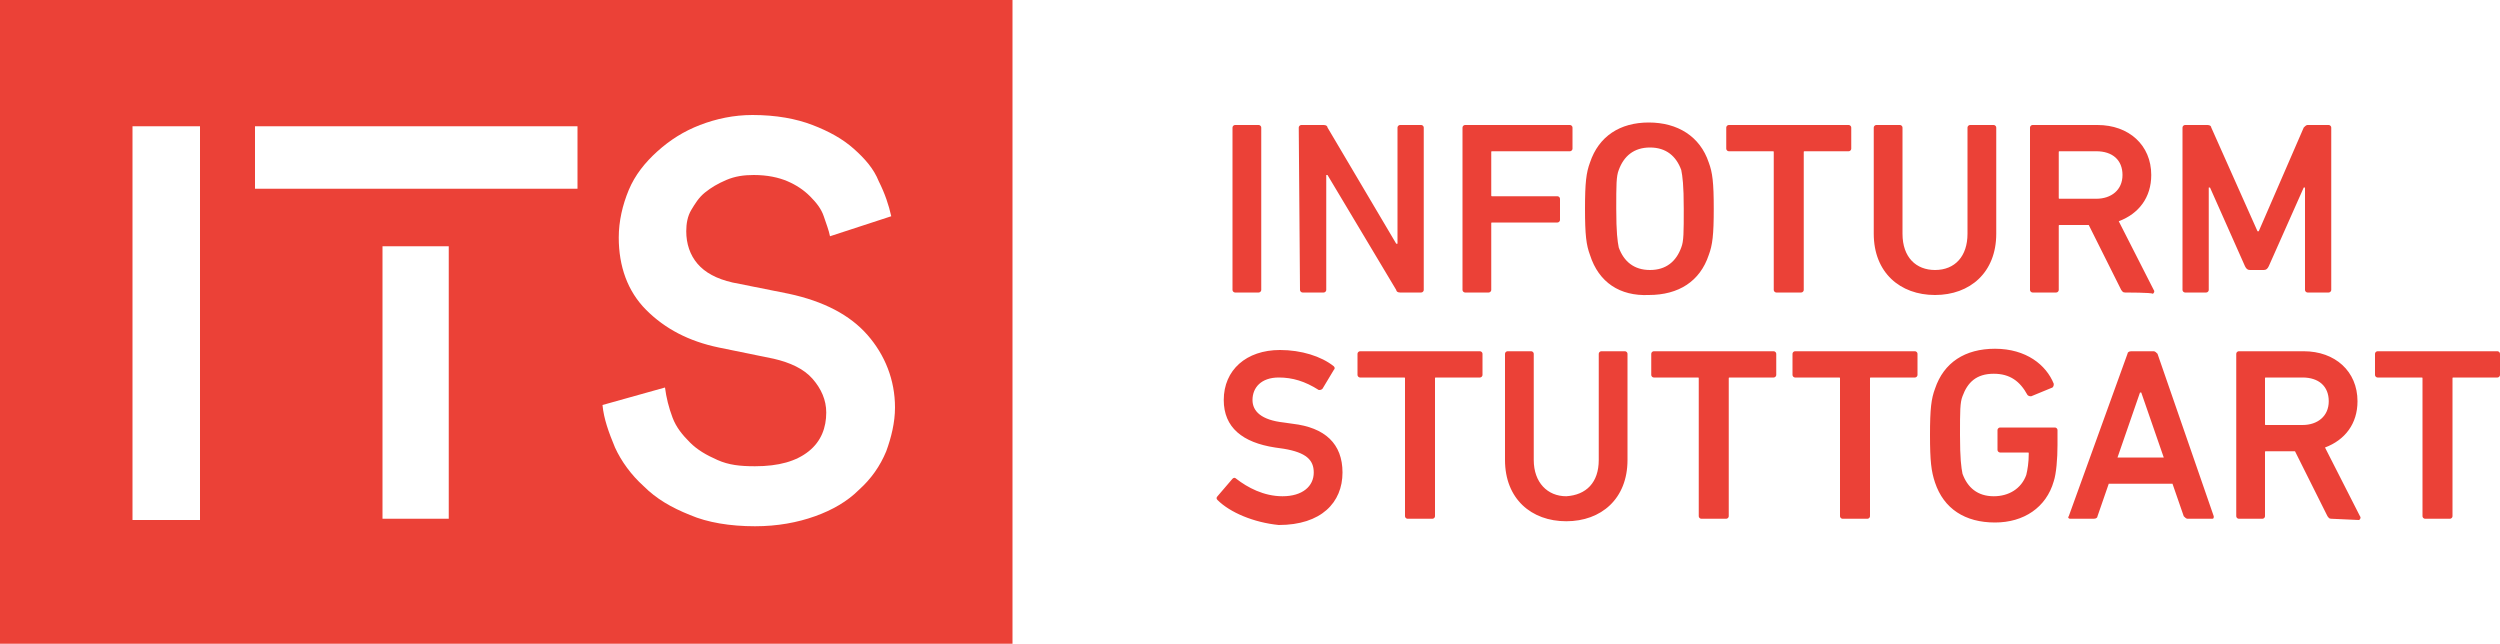
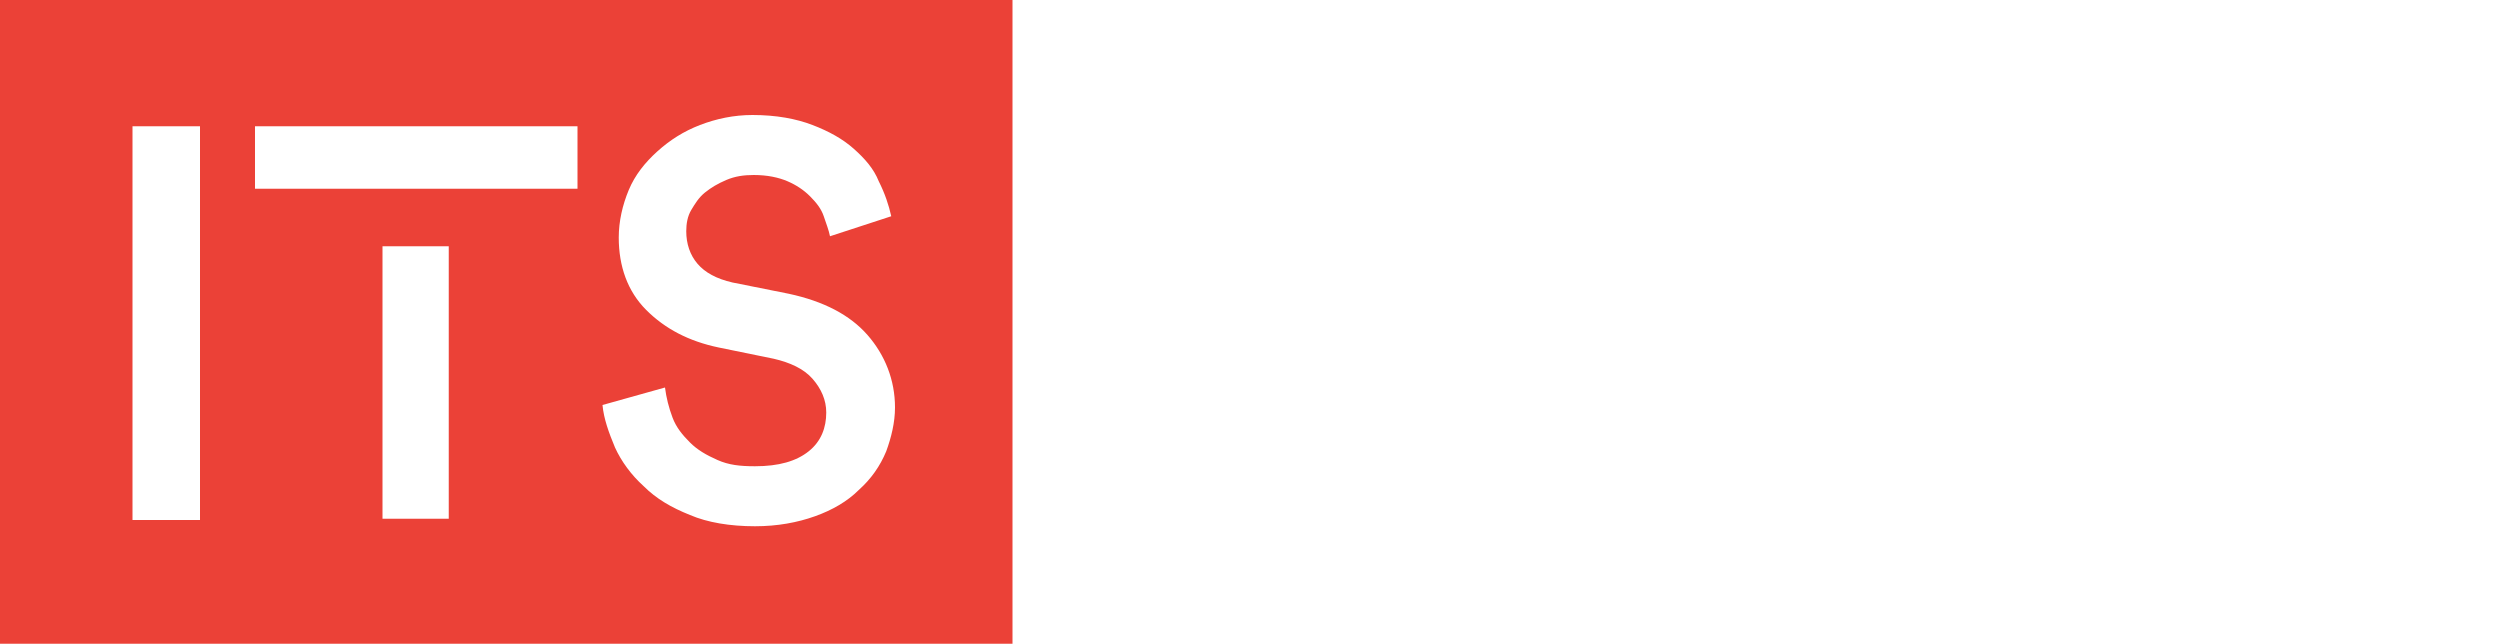
<svg xmlns="http://www.w3.org/2000/svg" version="1.1" id="Ebene_1" x="0px" y="0px" width="200px" height="51.5px" viewBox="0 0 200 51.5" style="enable-background:new 0 0 200 51.5;" xml:space="preserve">
  <style type="text/css">
	.st0{fill:#EB4137;}
</style>
  <path class="st0" d="M0,0v51.5h81V0H0z M16,41.6h-5.4V10.1H16V41.6z M35.9,41.5h-5.3V19.7h5.3V41.5z M46.2,15.1H20.4v-5h25.8V15.1z   M70.9,36.1c-0.5,1.2-1.2,2.2-2.2,3.1c-0.9,0.9-2.1,1.6-3.5,2.1s-3,0.8-4.8,0.8c-2,0-3.8-0.3-5.2-0.9c-1.5-0.6-2.7-1.3-3.7-2.3  c-1-0.9-1.8-2-2.3-3.1c-0.5-1.2-0.9-2.3-1-3.4l5-1.4c0.1,0.8,0.3,1.6,0.6,2.4c0.3,0.8,0.8,1.4,1.4,2c0.6,0.6,1.3,1,2.2,1.4  c0.9,0.4,1.8,0.5,3,0.5c1.9,0,3.3-0.4,4.3-1.2s1.4-1.9,1.4-3.1c0-1-0.4-1.9-1.1-2.7s-1.8-1.3-3.1-1.6l-4.4-0.9  c-2.4-0.5-4.3-1.5-5.8-3s-2.2-3.5-2.2-5.8c0-1.3,0.3-2.6,0.8-3.8s1.3-2.2,2.3-3.1c1-0.9,2.1-1.6,3.4-2.1s2.7-0.8,4.2-0.8  c1.9,0,3.5,0.3,4.8,0.8s2.4,1.1,3.3,1.9c0.9,0.8,1.6,1.6,2,2.6c0.5,1,0.8,1.9,1,2.8l-4.9,1.6c-0.1-0.5-0.3-1-0.5-1.6  c-0.2-0.6-0.6-1.1-1.1-1.6s-1.1-0.9-1.8-1.2S61.4,14,60.3,14c-0.8,0-1.5,0.1-2.2,0.4c-0.7,0.3-1.2,0.6-1.7,1  c-0.5,0.4-0.8,0.9-1.1,1.4s-0.4,1.1-0.4,1.7c0,1,0.3,1.9,0.9,2.6c0.6,0.7,1.5,1.2,2.8,1.5l4.5,0.9c2.8,0.6,4.9,1.7,6.3,3.3  c1.4,1.6,2.2,3.6,2.2,5.8C71.6,33.8,71.3,35,70.9,36.1z" />
-   <path class="st0" d="M98.6,10.2c0-0.1,0.1-0.2,0.2-0.2h1.9c0.1,0,0.2,0.1,0.2,0.2v13c0,0.1-0.1,0.2-0.2,0.2h-1.9  c-0.1,0-0.2-0.1-0.2-0.2V10.2z M103.9,10.2c0-0.1,0.1-0.2,0.2-0.2h1.8c0.2,0,0.3,0.1,0.3,0.2l5.5,9.3h0.1v-9.3  c0-0.1,0.1-0.2,0.2-0.2h1.7c0.1,0,0.2,0.1,0.2,0.2v13c0,0.1-0.1,0.2-0.2,0.2H112c-0.2,0-0.3-0.1-0.3-0.2l-5.5-9.2h-0.1v9.2  c0,0.1-0.1,0.2-0.2,0.2h-1.7c-0.1,0-0.2-0.1-0.2-0.2L103.9,10.2L103.9,10.2z M117,10.2c0-0.1,0.1-0.2,0.2-0.2h8.4  c0.1,0,0.2,0.1,0.2,0.2v1.7c0,0.1-0.1,0.2-0.2,0.2h-6.2c-0.1,0-0.1,0-0.1,0.1v3.4c0,0.1,0,0.1,0.1,0.1h5.2c0.1,0,0.2,0.1,0.2,0.2  v1.7c0,0.1-0.1,0.2-0.2,0.2h-5.2c-0.1,0-0.1,0-0.1,0.1v5.3c0,0.1-0.1,0.2-0.2,0.2h-1.9c-0.1,0-0.2-0.1-0.2-0.2  C117,23.3,117,10.2,117,10.2z M134.5,19.8c0.2-0.5,0.2-1.2,0.2-3.1s-0.1-2.6-0.2-3.1c-0.4-1.1-1.2-1.8-2.5-1.8s-2.1,0.7-2.5,1.8  c-0.2,0.5-0.2,1.2-0.2,3.1s0.1,2.6,0.2,3.1c0.4,1.1,1.2,1.8,2.5,1.8C133.3,21.6,134.1,20.9,134.5,19.8 M127.2,20.4  c-0.3-0.8-0.4-1.6-0.4-3.7s0.1-2.9,0.4-3.7c0.7-2.1,2.4-3.2,4.7-3.2s4.1,1.1,4.8,3.2c0.3,0.8,0.4,1.6,0.4,3.7s-0.1,2.9-0.4,3.7  c-0.7,2.1-2.4,3.2-4.8,3.2C129.6,23.7,127.9,22.6,127.2,20.4 M142.1,23.4c-0.1,0-0.2-0.1-0.2-0.2v-11c0-0.1,0-0.1-0.1-0.1h-3.5  c-0.1,0-0.2-0.1-0.2-0.2v-1.7c0-0.1,0.1-0.2,0.2-0.2h9.6c0.1,0,0.2,0.1,0.2,0.2v1.7c0,0.1-0.1,0.2-0.2,0.2h-3.5  c-0.1,0-0.1,0-0.1,0.1v11c0,0.1-0.1,0.2-0.2,0.2H142.1z M157.4,18.7v-8.5c0-0.1,0.1-0.2,0.2-0.2h1.9c0.1,0,0.2,0.1,0.2,0.2v8.5  c0,3.1-2.1,4.9-4.9,4.9c-2.8,0-4.9-1.8-4.9-4.9v-8.5c0-0.1,0.1-0.2,0.2-0.2h1.9c0.1,0,0.2,0.1,0.2,0.2v8.5c0,1.9,1.1,2.9,2.6,2.9  C156.4,21.6,157.4,20.5,157.4,18.7 M169.8,14c0-1.2-0.8-1.9-2.1-1.9h-2.9c-0.1,0-0.1,0-0.1,0.1v3.6c0,0.1,0,0.1,0.1,0.1h2.9  C168.9,15.9,169.8,15.2,169.8,14 M170,23.4c-0.2,0-0.2-0.1-0.3-0.2l-2.6-5.2h-2.3c-0.1,0-0.1,0-0.1,0.1v5.1c0,0.1-0.1,0.2-0.2,0.2  h-1.9c-0.1,0-0.2-0.1-0.2-0.2v-13c0-0.1,0.1-0.2,0.2-0.2h5.2c2.5,0,4.3,1.6,4.3,4c0,1.8-1,3.1-2.6,3.7l2.8,5.5  c0.1,0.1,0,0.3-0.1,0.3C172.2,23.4,170,23.4,170,23.4z M174.6,10.2c0-0.1,0.1-0.2,0.2-0.2h1.8c0.2,0,0.3,0.1,0.3,0.2l3.7,8.3h0.1  l3.6-8.3c0.1-0.1,0.2-0.2,0.3-0.2h1.7c0.1,0,0.2,0.1,0.2,0.2v13c0,0.1-0.1,0.2-0.2,0.2h-1.7c-0.1,0-0.2-0.1-0.2-0.2V15h-0.1  l-2.8,6.3c-0.1,0.2-0.2,0.3-0.4,0.3H180c-0.2,0-0.3-0.1-0.4-0.3l-2.8-6.3h-0.1v8.2c0,0.1-0.1,0.2-0.2,0.2h-1.7  c-0.1,0-0.2-0.1-0.2-0.2V10.2L174.6,10.2z M97.4,40c-0.1-0.1-0.1-0.2,0-0.3l1.2-1.4c0.1-0.1,0.2-0.1,0.3,0c0.9,0.7,2.2,1.4,3.7,1.4  c1.6,0,2.5-0.8,2.5-1.9c0-1-0.6-1.6-2.4-1.9l-0.7-0.1c-2.6-0.4-4.1-1.6-4.1-3.8c0-2.4,1.8-4,4.5-4c1.7,0,3.3,0.5,4.3,1.3  c0.1,0.1,0.1,0.2,0,0.3l-0.9,1.5c-0.1,0.1-0.2,0.1-0.3,0.1c-1.1-0.7-2.1-1-3.2-1c-1.4,0-2.1,0.8-2.1,1.8c0,0.9,0.7,1.6,2.5,1.8  l0.7,0.1c2.6,0.3,4,1.6,4,3.9c0,2.4-1.7,4.2-5.1,4.2C100.3,41.8,98.4,41,97.4,40 M112.6,41.5c-0.1,0-0.2-0.1-0.2-0.2v-11  c0-0.1,0-0.1-0.1-0.1h-3.5c-0.1,0-0.2-0.1-0.2-0.2v-1.7c0-0.1,0.1-0.2,0.2-0.2h9.6c0.1,0,0.2,0.1,0.2,0.2V30c0,0.1-0.1,0.2-0.2,0.2  h-3.5c-0.1,0-0.1,0-0.1,0.1v11c0,0.1-0.1,0.2-0.2,0.2C114.6,41.5,112.6,41.5,112.6,41.5z M127.9,36.8v-8.5c0-0.1,0.1-0.2,0.2-0.2  h1.9c0.1,0,0.2,0.1,0.2,0.2v8.5c0,3.1-2.1,4.9-4.9,4.9c-2.8,0-4.9-1.8-4.9-4.9v-8.5c0-0.1,0.1-0.2,0.2-0.2h1.9  c0.1,0,0.2,0.1,0.2,0.2v8.5c0,1.8,1.1,2.9,2.6,2.9C126.9,39.6,127.9,38.6,127.9,36.8 M136.1,41.5c-0.1,0-0.2-0.1-0.2-0.2v-11  c0-0.1,0-0.1-0.1-0.1h-3.5c-0.1,0-0.2-0.1-0.2-0.2v-1.7c0-0.1,0.1-0.2,0.2-0.2h9.6c0.1,0,0.2,0.1,0.2,0.2V30c0,0.1-0.1,0.2-0.2,0.2  h-3.5c-0.1,0-0.1,0-0.1,0.1v11c0,0.1-0.1,0.2-0.2,0.2C138,41.5,136.1,41.5,136.1,41.5z M147.4,41.5c-0.1,0-0.2-0.1-0.2-0.2v-11  c0-0.1,0-0.1-0.1-0.1h-3.5c-0.1,0-0.2-0.1-0.2-0.2v-1.7c0-0.1,0.1-0.2,0.2-0.2h9.6c0.1,0,0.2,0.1,0.2,0.2V30c0,0.1-0.1,0.2-0.2,0.2  h-3.5c-0.1,0-0.1,0-0.1,0.1v11c0,0.1-0.1,0.2-0.2,0.2C149.4,41.5,147.4,41.5,147.4,41.5z M154.4,34.8c0-2.1,0.1-2.9,0.4-3.7  c0.7-2.1,2.4-3.2,4.8-3.2c2.5,0,4.1,1.3,4.7,2.8c0,0.1,0,0.2-0.1,0.3l-1.7,0.7c-0.1,0-0.2,0-0.3-0.1c-0.6-1.1-1.4-1.7-2.7-1.7  c-1.4,0-2.1,0.7-2.5,1.8c-0.2,0.5-0.2,1.2-0.2,3.1s0.1,2.6,0.2,3.1c0.4,1.1,1.2,1.8,2.5,1.8c1.2,0,2.2-0.6,2.6-1.7  c0.1-0.4,0.2-1,0.2-1.7c0-0.1,0-0.1-0.1-0.1H160c-0.1,0-0.2-0.1-0.2-0.2v-1.6c0-0.1,0.1-0.2,0.2-0.2h4.4c0.1,0,0.2,0.1,0.2,0.2v1.2  c0,1.1-0.1,2.3-0.3,2.9c-0.6,2.1-2.4,3.3-4.7,3.3c-2.4,0-4.1-1.1-4.8-3.2C154.5,37.7,154.4,36.9,154.4,34.8 M173.1,36.6l-1.8-5.2  h-0.1l-1.8,5.2H173.1z M170.2,28.3c0-0.1,0.1-0.2,0.3-0.2h1.8c0.1,0,0.2,0.1,0.3,0.2l4.5,13c0,0.1,0,0.2-0.1,0.2h-2  c-0.1,0-0.2-0.1-0.3-0.2l-0.9-2.6h-5.1l-0.9,2.6c0,0.1-0.1,0.2-0.3,0.2h-1.9c-0.1,0-0.2-0.1-0.1-0.2L170.2,28.3z M186.3,32.1  c0-1.2-0.8-1.9-2.1-1.9h-2.9c-0.1,0-0.1,0-0.1,0.1v3.6c0,0.1,0,0.1,0.1,0.1h2.9C185.4,34,186.3,33.3,186.3,32.1 M186.5,41.5  c-0.2,0-0.2-0.1-0.3-0.2l-2.6-5.2h-2.3c-0.1,0-0.1,0-0.1,0.1v5.1c0,0.1-0.1,0.2-0.2,0.2h-1.9c-0.1,0-0.2-0.1-0.2-0.2v-13  c0-0.1,0.1-0.2,0.2-0.2h5.2c2.5,0,4.3,1.6,4.3,4c0,1.8-1,3.1-2.6,3.7l2.8,5.5c0.1,0.1,0,0.3-0.1,0.3L186.5,41.5L186.5,41.5z   M194,41.5c-0.1,0-0.2-0.1-0.2-0.2v-11c0-0.1,0-0.1-0.1-0.1h-3.5c-0.1,0-0.2-0.1-0.2-0.2v-1.7c0-0.1,0.1-0.2,0.2-0.2h9.6  c0.1,0,0.2,0.1,0.2,0.2V30c0,0.1-0.1,0.2-0.2,0.2h-3.5c-0.1,0-0.1,0-0.1,0.1v11c0,0.1-0.1,0.2-0.2,0.2C196,41.5,194,41.5,194,41.5z" />
</svg>